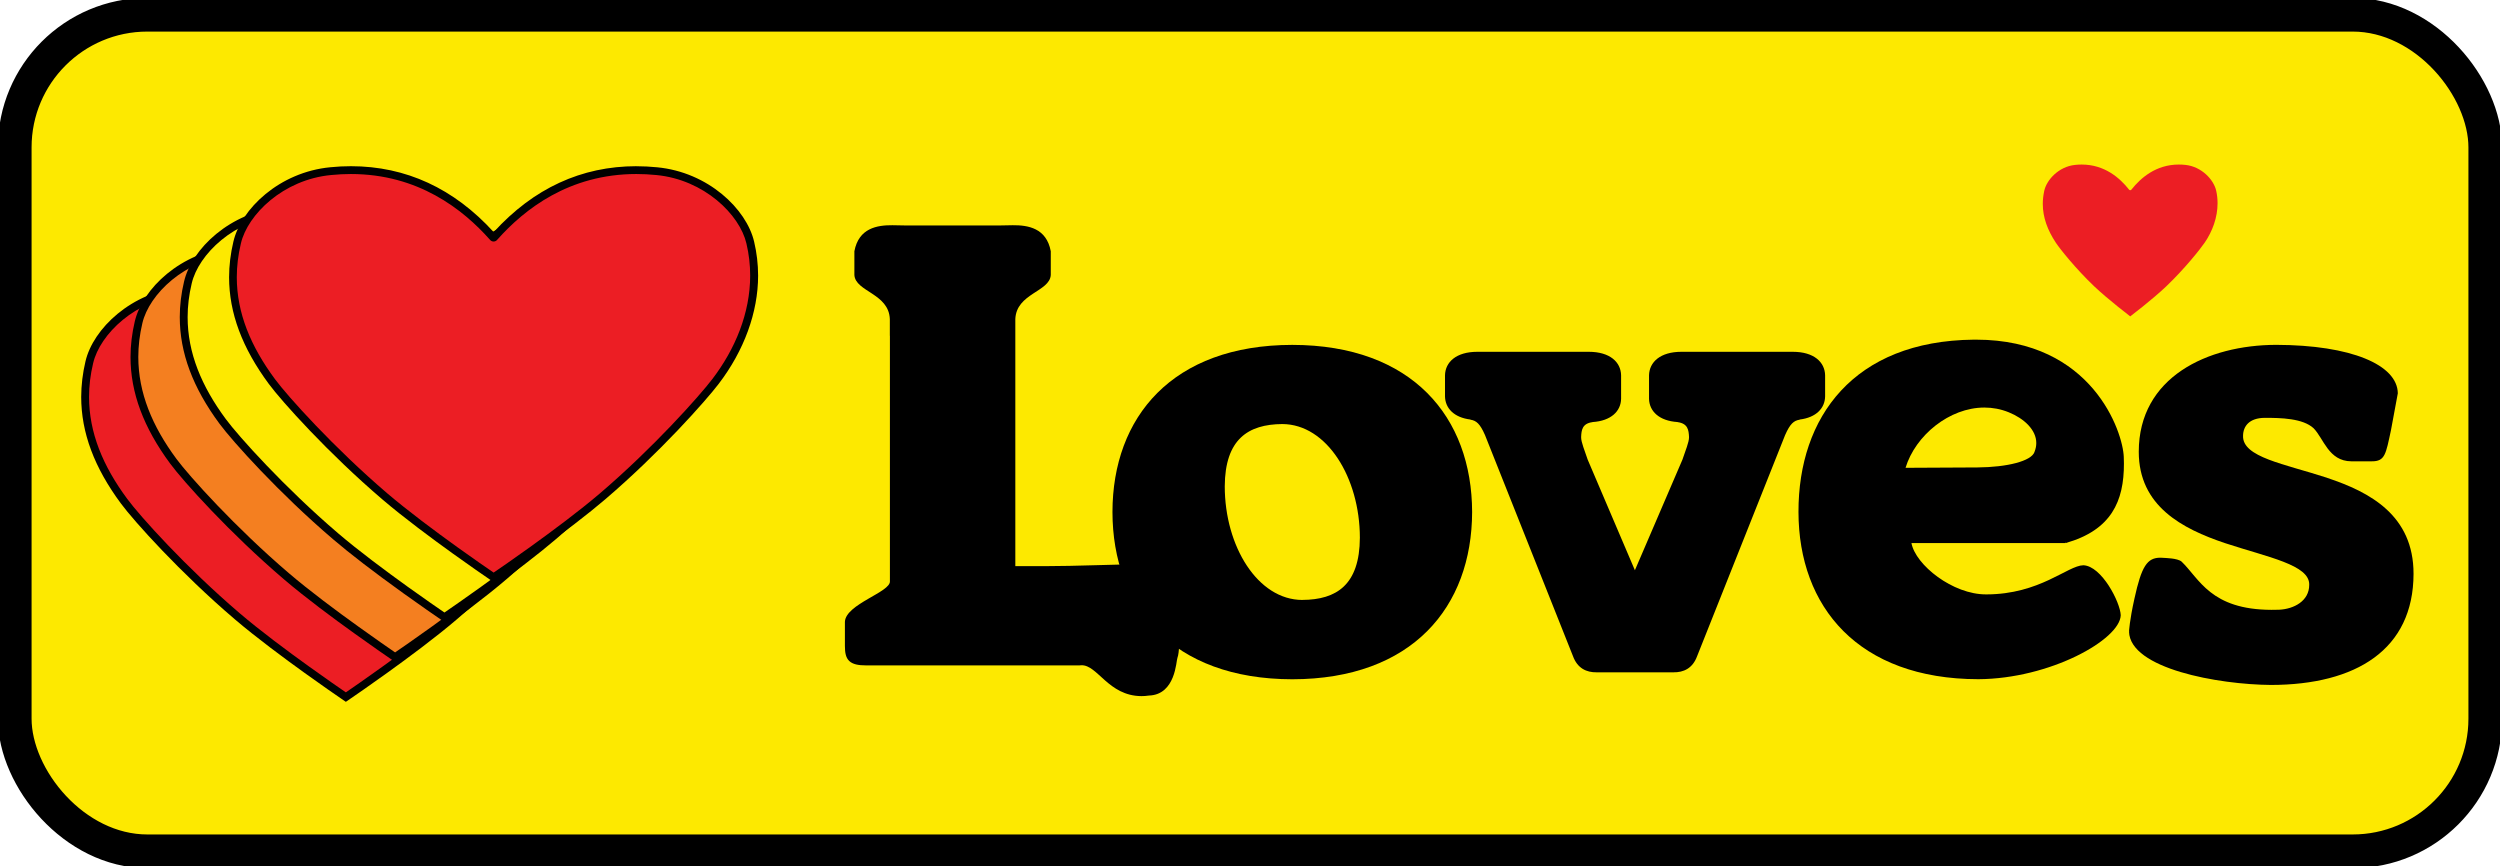
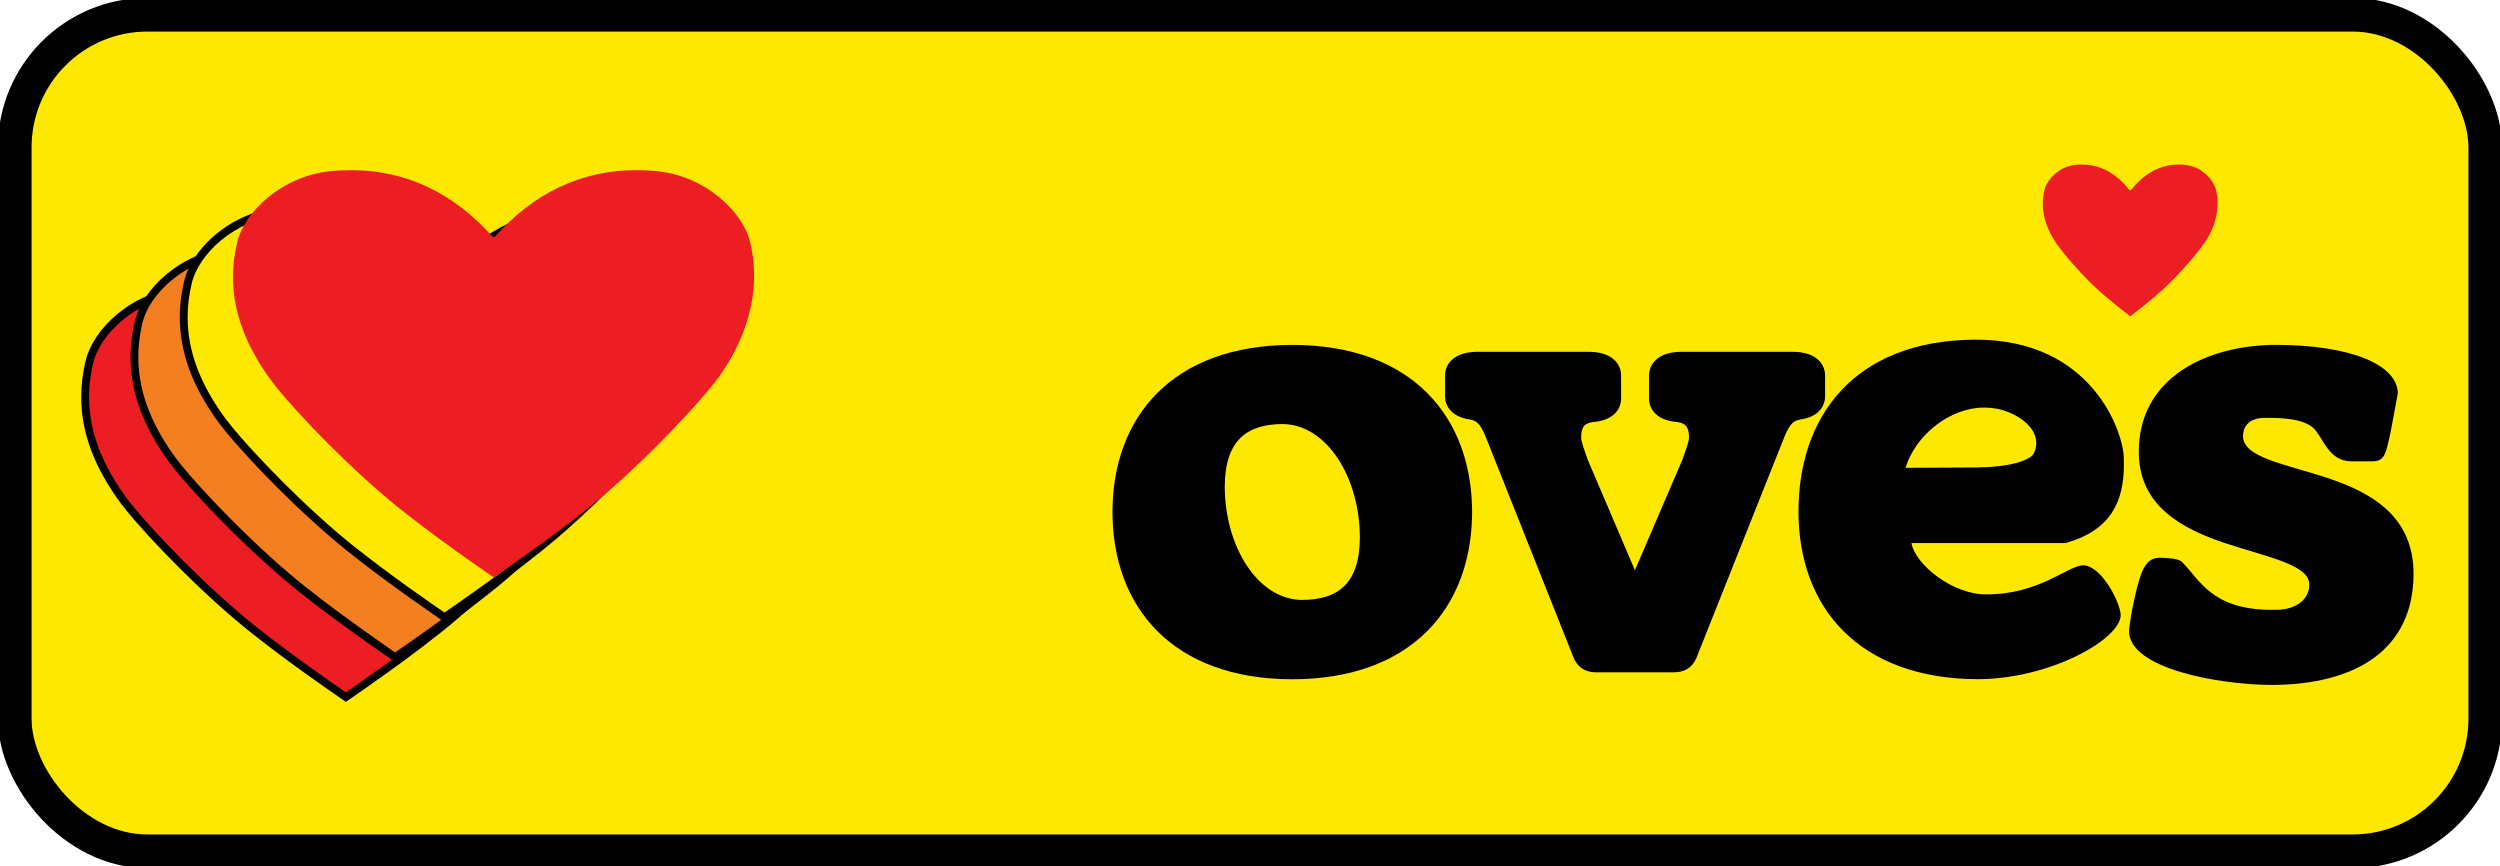
<svg xmlns="http://www.w3.org/2000/svg" id="Layer_2" data-name="Layer 2" viewBox="0 0 665.01 230.36">
  <defs>
    <style>
      .cls-1, .cls-2 {
        fill: none;
      }

      .cls-3 {
        fill: #fde900;
      }

      .cls-4 {
        fill: #ec1e24;
      }

      .cls-5 {
        fill: #f47f20;
      }

      .cls-6 {
        clip-path: url(#clippath);
      }

      .cls-2 {
        stroke: #000;
        stroke-width: 8.96px;
      }
    </style>
    <clipPath id="clippath">
      <rect class="cls-1" width="665.01" height="230.36" />
    </clipPath>
  </defs>
  <g id="Layer_1-2" data-name="Layer 1">
    <g class="cls-6">
      <path class="cls-3" d="M625.8,226.44H39.21c-19.41,0-35.28-15.88-35.28-35.28V39.2C3.92,19.8,19.8,3.92,39.21,3.92h586.6c19.41,0,35.28,15.88,35.28,35.28v151.96c0,19.41-15.88,35.28-35.28,35.28" />
      <rect class="cls-2" x="3.92" y="3.92" width="657.17" height="222.53" rx="35.28" ry="35.28" />
-       <path d="M303.81,150.1c-7.35,0-17.42.5-25.94.5h-7.79v-65.7c.25-6.88,9.15-7.27,9.43-11.75v-6.32c-1.16-6.19-6.08-6.95-10.11-6.92-1.19,0-2.34.06-3.3.06h-25.4c-.96,0-2.11-.06-3.31-.06-4.02-.03-8.96.73-10.12,6.92v6.32c.28,4.48,9.19,4.87,9.43,11.75v4.4h.02v65.28c.26,2.93-11.76,6.08-11.97,10.82v6.43c0,1.82.25,3.14,1.17,4.01.93.86,2.36,1.16,4.52,1.16h56.68c.21-.03.36-.04.51-.04,4.33-.15,7.17,8.15,15.98,8.21.64,0,1.3-.04,2.01-.15,7.13-.23,7.24-9.29,7.58-10.02,1.08-2.81.02-14.24,1.11-22.93.01-.04.01-.07.01-.11-.39-1.88-4.5-1.74-10.51-1.88" />
      <path d="M343.75,91.74c-31.93.04-47.8,19.21-47.83,44.46.04,25.27,15.91,44.44,47.83,44.49,31.92-.05,47.78-19.22,47.84-44.49-.06-25.25-15.92-44.42-47.84-44.46M346.44,159.59c-11.89-.02-20.64-14.28-20.65-30.22.07-12.57,6.24-16.5,15.29-16.57,11.89.03,20.63,14.29,20.65,30.22-.05,12.58-6.23,16.51-15.29,16.56" />
      <path d="M619.06,127.11c-11.42-3.73-22.6-5.48-22.4-11.19.03-2.57,1.67-4.73,5.73-4.77,4.39-.01,10.16.13,13.02,2.75,2.72,2.74,3.97,8.77,10.05,8.81h5.45c3.52.02,3.73-1.89,5.1-8.29l1.82-9.81c-.12-7.58-12.44-12.83-32.36-12.88-18.26.04-36.55,8.58-36.55,28.44,0,14.46,11.58,20.48,22.93,24.3,11.42,3.77,22.6,5.78,22.41,11.11.01,4.3-4.1,6.43-8.01,6.61-.69.02-1.35.03-2,.03-16.22-.03-19.2-8.28-23.94-12.83-1.1-.94-4.4-.94-4.46-.98-.38-.03-.79-.06-1.16-.06-3.56-.01-5.04,2.32-6.91,10.83-1.33,5.94-1.45,8.79-1.45,8.82l.4.02h-.4c.27,9.86,23.74,14.07,37.75,14.18,22.65-.04,37.89-9.39,37.93-29.56.01-15.56-11.59-21.74-22.94-25.51" />
      <path d="M549.38,144.07l.11.38c12.12-3.45,15.52-11.09,15.48-21.18,0-.56-.02-1.13-.04-1.7-.2-6.58-8.35-31.2-39.25-31.22-.22,0-.45,0-.68,0-31.94.33-46.64,20.61-46.6,45.83.04,25.26,15.91,44.44,47.84,44.49,19.08-.11,37.68-10.53,37.88-17.01-.1-3.4-5.06-13.12-9.95-13.3-4.2.09-11.58,7.75-25.82,7.75-8.92.05-18.83-7.85-19.9-13.66h40.95v-.4ZM541.18,120.24c-.85,2.42-7.26,4.04-15.16,4.1l-19.14.1c2.63-8.62,11.66-16.03,20.97-16.03h.03c2.16,0,4.34.4,6.48,1.27,4.08,1.65,7.32,4.7,7.3,8.17,0,.76-.15,1.56-.49,2.4" />
      <path class="cls-4" d="M566.32,50.42c-2.45-3.1-6.51-6.65-12.59-6.65-.58,0-1.18.03-1.8.1-4.34.47-7.55,4.01-8.16,6.93-.25,1.17-.38,2.31-.38,3.43,0,3.6,1.26,6.99,3.47,10.33,1.13,1.71,5.32,6.94,10.18,11.58,1.84,1.75,4.31,3.81,6.31,5.42,1.54,1.23,2.8,2.21,3.3,2.6.5-.38,1.77-1.36,3.31-2.6,2-1.61,4.47-3.67,6.3-5.42,4.86-4.64,9.02-9.88,10.19-11.59,2.07-3.02,3.43-6.69,3.43-10.5,0-1.07-.11-2.16-.35-3.25-.61-2.92-3.83-6.46-8.16-6.93-.62-.07-1.22-.1-1.8-.1-6.07,0-10.13,3.55-12.59,6.65-.09.12-.2.18-.33.18h0c-.14,0-.26-.07-.34-.18" />
      <path d="M476.91,93.58h-29.66c-5.61,0-8.52,2.74-8.6,6.25v6.25c.07,3.29,2.66,5.88,7.62,6.19,0,0,0,.01,0,.02,2.69.38,2.94,2.05,3.02,4,.02,1.31-.95,3.56-1.75,5.97l-12.65,29.43s-12.56-29.43-12.56-29.43c-.8-2.41-1.76-4.66-1.74-5.97.07-1.95.32-3.63,3.02-4v-.02c4.96-.31,7.55-2.9,7.61-6.19v-6.25c-.07-3.51-2.97-6.25-8.59-6.25h-29.66c-5.61,0-8.52,2.74-8.59,6.25v5.63c.07,3.11,2.36,5.6,6.78,6.14-.01.02-.01.03-.01.04,1.56.24,2.54,1.07,3.87,4.09l23.4,58.8c1.2,3.28,3.62,4.34,6.28,4.31h20.47c2.66.03,5.08-1.03,6.28-4.31l23.4-58.8c1.33-3.01,2.31-3.85,3.88-4.09,0,0,0-.02-.02-.04,4.43-.54,6.72-3.03,6.78-6.14v-5.63c-.07-3.51-2.97-6.25-8.59-6.25" />
      <path class="cls-4" d="M91.41,185.02c-1.48-1.01-5.2-3.57-9.73-6.83-5.38-3.86-12.97-9.47-18.6-14.29-14.33-12.23-26.64-25.93-30.05-30.56-6.98-9.42-10.37-18.49-10.38-27.75,0-3.03.38-6.14,1.11-9.23,1.9-8.16,11.96-17.75,24.88-19,1.81-.18,3.62-.27,5.39-.27,14.56,0,27.27,5.99,37.77,17.82l.04-.05.38.02c10.49-11.81,23.19-17.8,37.75-17.8,1.76,0,3.58.09,5.38.27,12.93,1.24,22.99,10.83,24.89,19,.68,2.89,1.03,5.84,1.03,8.79,0,9.51-3.65,19.52-10.29,28.18-3.36,4.41-15.61,18.22-30.05,30.56-5.68,4.85-13.26,10.45-18.61,14.29-4.53,3.27-8.25,5.82-9.73,6.83l-.59.41-.59-.41Z" />
      <path d="M129.97,78.14c1.7,0,3.47.09,5.28.27,12.73,1.22,22.19,10.52,23.98,18.2.68,2.86,1,5.72,1,8.55,0,9.97-3.99,19.61-10.08,27.55-3.41,4.47-15.65,18.23-29.9,30.4-5.41,4.63-12.66,10.02-18.54,14.24-4.53,3.26-8.24,5.81-9.71,6.82-1.47-1.01-5.18-3.56-9.71-6.82-5.88-4.22-13.13-9.61-18.54-14.24-14.26-12.17-26.58-25.89-29.89-30.39-6.5-8.77-10.17-17.66-10.17-27.13,0-2.92.35-5.91,1.09-8.98,1.79-7.68,11.25-16.98,23.97-18.2,1.82-.18,3.58-.27,5.28-.27,17.85,0,29.77,9.34,36.99,17.47.22.3.59.49.98.49h0c.4,0,.77-.19.99-.51,7.22-8.13,19.13-17.45,36.97-17.45M129.97,76.05c-14.61,0-27.38,5.9-37.97,17.52-10.59-11.63-23.37-17.52-37.97-17.52-1.79,0-3.64.09-5.49.27-13.57,1.31-23.77,11.1-25.8,19.8-.75,3.15-1.13,6.34-1.14,9.46,0,9.49,3.47,18.78,10.58,28.37,3.43,4.65,15.82,18.44,30.22,30.73,5.67,4.85,13.29,10.48,18.67,14.35,4.61,3.32,8.34,5.88,9.75,6.85l1.18.81,1.18-.81c1.25-.86,5.07-3.47,9.75-6.85,5.36-3.85,12.96-9.46,18.67-14.35,14.52-12.4,26.82-26.29,30.21-30.72,6.78-8.85,10.51-19.08,10.51-28.82,0-3.02-.36-6.06-1.06-9.03-2.03-8.7-12.24-18.49-25.81-19.79-1.84-.18-3.69-.27-5.48-.27" />
      <path class="cls-5" d="M104.52,174.41c-1.47-1.01-5.2-3.58-9.73-6.84-5.36-3.84-12.95-9.45-18.61-14.29-14.29-12.2-26.63-25.92-30.06-30.56-6.97-9.42-10.37-18.5-10.37-27.75,0-3.02.38-6.13,1.11-9.22,1.9-8.17,11.95-17.76,24.9-19,1.76-.18,3.57-.27,5.37-.27,14.56,0,27.26,5.99,37.77,17.81l.03-.04.37.05c10.5-11.83,23.21-17.83,37.78-17.83,1.74,0,3.55.09,5.39.27,12.93,1.24,22.99,10.83,24.89,19,.68,2.85,1.03,5.8,1.03,8.78,0,9.51-3.65,19.52-10.29,28.19-3.4,4.44-15.69,18.3-30.05,30.56-5.7,4.88-13.26,10.47-18.6,14.29-4.54,3.27-8.26,5.83-9.73,6.84l-.59.4-.59-.4Z" />
      <path d="M143.08,67.52c1.71,0,3.46.09,5.28.27,12.73,1.23,22.19,10.53,23.97,18.2.68,2.86,1,5.72,1,8.54,0,9.97-3.99,19.61-10.07,27.55-3.42,4.47-15.65,18.23-29.91,30.4-5.42,4.63-12.66,10.03-18.54,14.24-4.53,3.25-8.24,5.82-9.71,6.82-1.47-1-5.18-3.57-9.7-6.82-5.88-4.21-13.13-9.61-18.54-14.24-14.25-12.16-26.57-25.88-29.9-30.38-6.5-8.77-10.16-17.66-10.17-27.13,0-2.92.35-5.91,1.08-8.99,1.78-7.68,11.24-16.98,23.98-18.2,1.81-.18,3.57-.27,5.28-.27,17.85,0,29.77,9.34,36.99,17.47.22.31.59.5.98.5h0c.38,0,.75-.18.97-.48,7.22-8.14,19.14-17.49,37-17.49M143.08,65.43c-14.61,0-27.38,5.9-37.97,17.53-10.6-11.63-23.37-17.53-37.97-17.53-1.84,0-3.69.09-5.49.28-13.57,1.31-23.77,11.1-25.8,19.81-.75,3.17-1.13,6.36-1.13,9.46,0,9.48,3.46,18.76,10.57,28.37,3.45,4.67,15.86,18.47,30.22,30.73,5.7,4.88,13.3,10.5,18.68,14.35,4.83,3.48,8.68,6.12,9.74,6.85l1.18.8,1.18-.8c.42-.29,4.3-2.93,9.76-6.85,5.35-3.84,12.94-9.44,18.67-14.35,14.43-12.31,26.78-26.25,30.2-30.71,6.78-8.84,10.51-19.08,10.51-28.82,0-3.05-.36-6.09-1.06-9.03-2.02-8.7-12.23-18.49-25.8-19.79-1.88-.18-3.72-.28-5.48-.28" />
      <path class="cls-3" d="M117.63,163.8c-1.48-1.01-5.2-3.58-9.73-6.83-7.86-5.65-14.12-10.46-18.61-14.3-14.33-12.24-26.64-25.94-30.05-30.56-6.98-9.42-10.37-18.5-10.38-27.75,0-3,.37-6.1,1.12-9.22,1.9-8.17,11.96-17.76,24.89-19,1.8-.18,3.61-.27,5.38-.27,14.56,0,27.26,5.99,37.75,17.8l.03-.04.4.06c10.5-11.82,23.2-17.82,37.77-17.82,1.77,0,3.58.09,5.38.27,12.93,1.24,22.99,10.83,24.89,19,.68,2.85,1.03,5.81,1.03,8.77,0,9.51-3.65,19.52-10.29,28.19-3.36,4.4-15.59,18.21-30.06,30.56-4.5,3.85-10.76,8.66-18.61,14.3-4.54,3.25-8.25,5.82-9.73,6.83l-.59.41-.59-.4Z" />
      <path d="M156.19,56.91c1.7,0,3.46.09,5.28.27,12.73,1.22,22.19,10.52,23.97,18.2.68,2.86,1,5.71,1,8.54,0,9.98-3.99,19.61-10.07,27.56-3.41,4.47-15.66,18.24-29.91,30.4-5.41,4.63-12.66,10.02-18.54,14.24-4.52,3.25-8.24,5.81-9.7,6.81-1.47-1.01-5.19-3.57-9.71-6.81-5.88-4.23-13.13-9.61-18.54-14.24-14.25-12.17-26.57-25.89-29.89-30.39-6.5-8.78-10.17-17.66-10.17-27.13,0-2.92.36-5.91,1.09-8.98,1.79-7.68,11.24-16.98,23.97-18.2,1.82-.18,3.58-.27,5.28-.27,17.85,0,29.76,9.32,36.97,17.45.23.32.6.51,1,.51h0c.39,0,.75-.19.98-.49,7.22-8.13,19.14-17.47,36.99-17.47M156.19,54.82h0c-14.61,0-27.38,5.9-37.97,17.53-10.59-11.63-23.36-17.52-37.98-17.53-1.8,0-3.65.09-5.48.28-13.56,1.3-23.77,11.09-25.8,19.8-.76,3.19-1.14,6.37-1.14,9.45,0,9.49,3.47,18.77,10.58,28.38,3.44,4.65,15.83,18.45,30.22,30.73,4.5,3.85,10.79,8.68,18.68,14.35,4.66,3.34,8.37,5.9,9.75,6.84l1.18.81,1.18-.81c1.4-.96,5.16-3.55,9.75-6.84,7.87-5.66,14.15-10.49,18.68-14.36,14.53-12.4,26.83-26.3,30.21-30.73,6.78-8.84,10.51-19.09,10.5-28.82,0-3.05-.36-6.08-1.06-9.02-2.02-8.7-12.23-18.49-25.81-19.79-1.83-.18-3.67-.28-5.48-.28" />
      <path class="cls-4" d="M130.74,153.18c-1.48-1.01-5.2-3.57-9.74-6.83-5.37-3.87-12.96-9.48-18.6-14.29-14.31-12.22-26.64-25.93-30.06-30.56-6.97-9.43-10.37-18.51-10.37-27.75,0-3.02.38-6.12,1.11-9.23,1.9-8.16,11.95-17.75,24.89-18.99,1.78-.18,3.6-.27,5.38-.27,14.56,0,27.27,6,37.76,17.81l.03-.03.39.04c10.48-11.82,23.19-17.82,37.77-17.82,1.78,0,3.6.09,5.39.27,12.92,1.24,22.98,10.83,24.88,19,.68,2.88,1.03,5.83,1.03,8.78,0,9.51-3.65,19.52-10.3,28.18-3.36,4.4-15.6,18.21-30.06,30.57-4.49,3.83-10.75,8.64-18.6,14.29-4.54,3.27-8.26,5.83-9.73,6.83l-.59.4-.59-.4Z" />
-       <path d="M169.3,46.29c1.71,0,3.46.09,5.28.27,12.73,1.22,22.19,10.53,23.97,18.2.68,2.86,1,5.72,1,8.54,0,9.98-4,19.61-10.08,27.55-3.41,4.47-15.66,18.24-29.91,30.41-5.41,4.62-12.66,10.01-18.54,14.24-4.53,3.26-8.24,5.81-9.71,6.81-1.47-1-5.19-3.56-9.72-6.81-5.88-4.23-13.12-9.62-18.54-14.24-14.24-12.17-26.57-25.89-29.89-30.39-6.5-8.78-10.17-17.66-10.17-27.13,0-2.92.35-5.91,1.09-8.98,1.78-7.67,11.24-16.98,23.97-18.2,1.82-.18,3.58-.27,5.28-.27,17.85,0,29.76,9.33,36.98,17.46.23.31.6.5.99.5h0c.39,0,.75-.19.98-.49,7.22-8.13,19.13-17.46,36.99-17.47M169.3,44.21h0c-14.62,0-27.39,5.9-37.97,17.53-10.59-11.62-23.36-17.52-37.97-17.53-1.82,0-3.66.09-5.49.28-13.56,1.3-23.77,11.09-25.79,19.8-.75,3.16-1.14,6.35-1.14,9.46,0,9.48,3.46,18.76,10.57,28.38,3.44,4.65,15.84,18.45,30.22,30.73,5.67,4.85,13.29,10.48,18.67,14.35,4.58,3.3,8.35,5.88,9.76,6.85l1.18.8,1.18-.8c1.77-1.21,5.39-3.71,9.75-6.85,7.88-5.66,14.16-10.49,18.67-14.34,14.52-12.4,26.83-26.3,30.21-30.73,6.78-8.85,10.51-19.08,10.51-28.82,0-3.03-.36-6.07-1.06-9.03-2.03-8.7-12.24-18.49-25.8-19.79-1.82-.18-3.67-.28-5.48-.28" />
    </g>
  </g>
</svg>